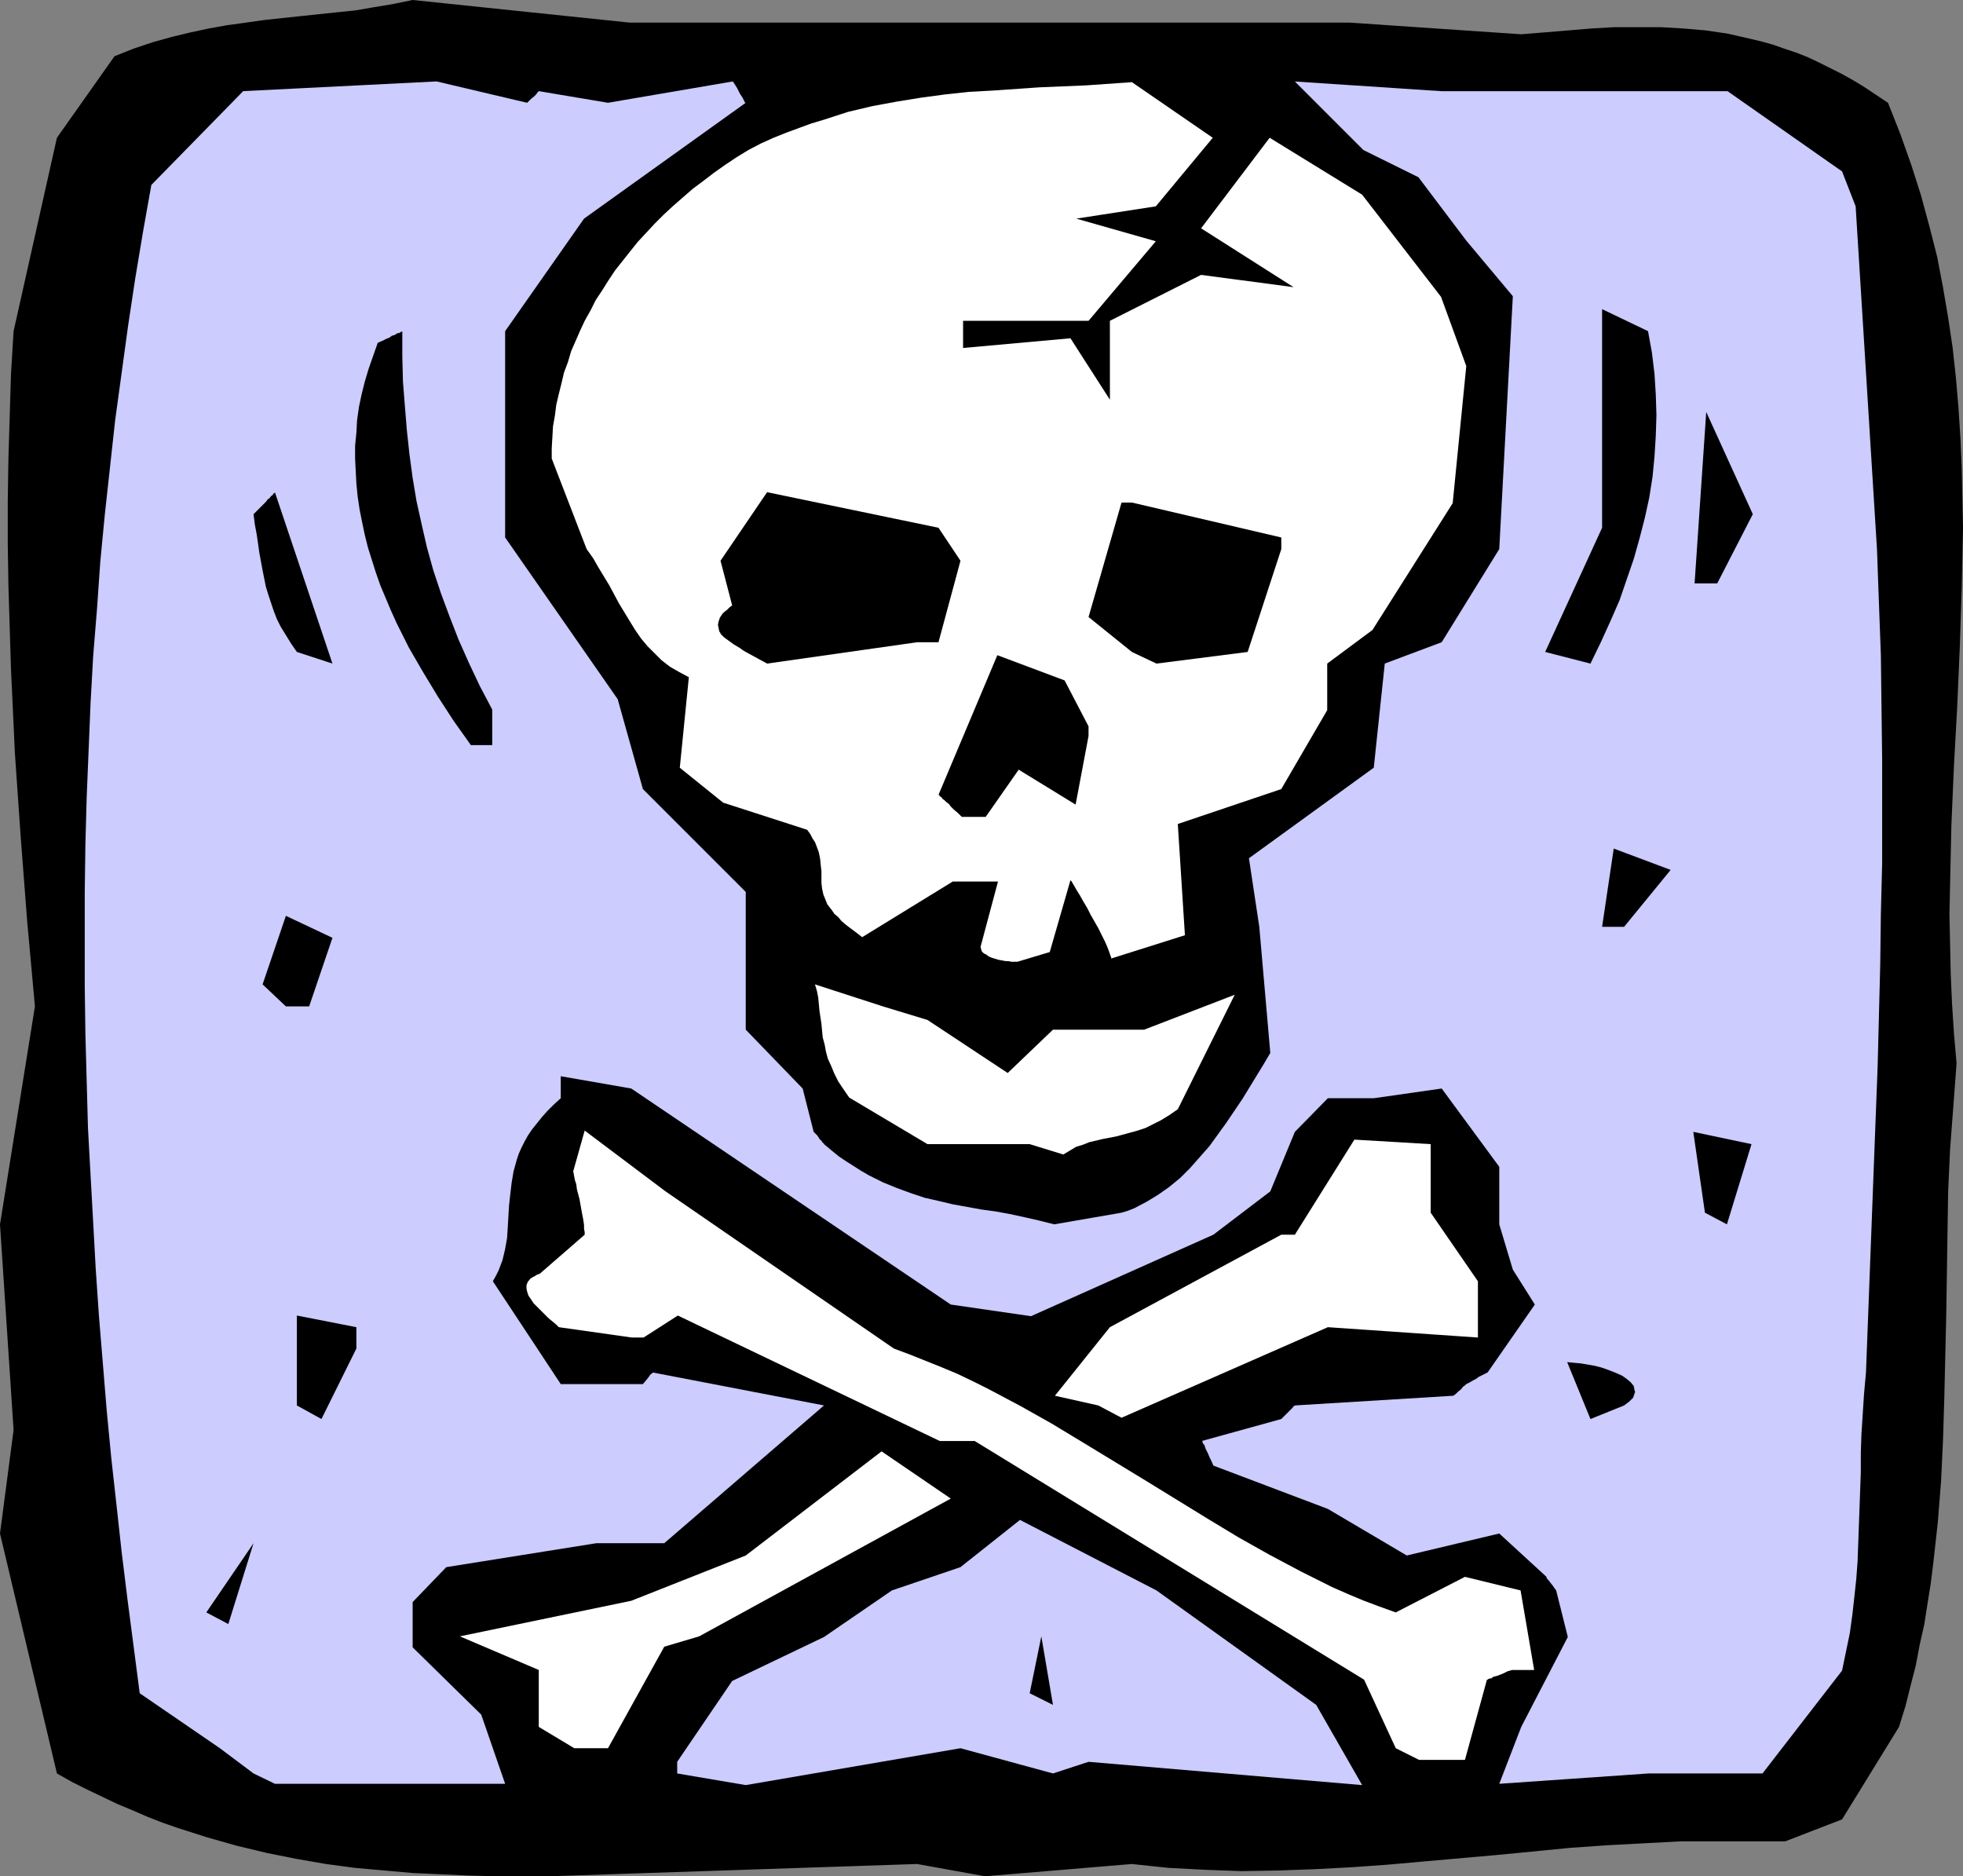
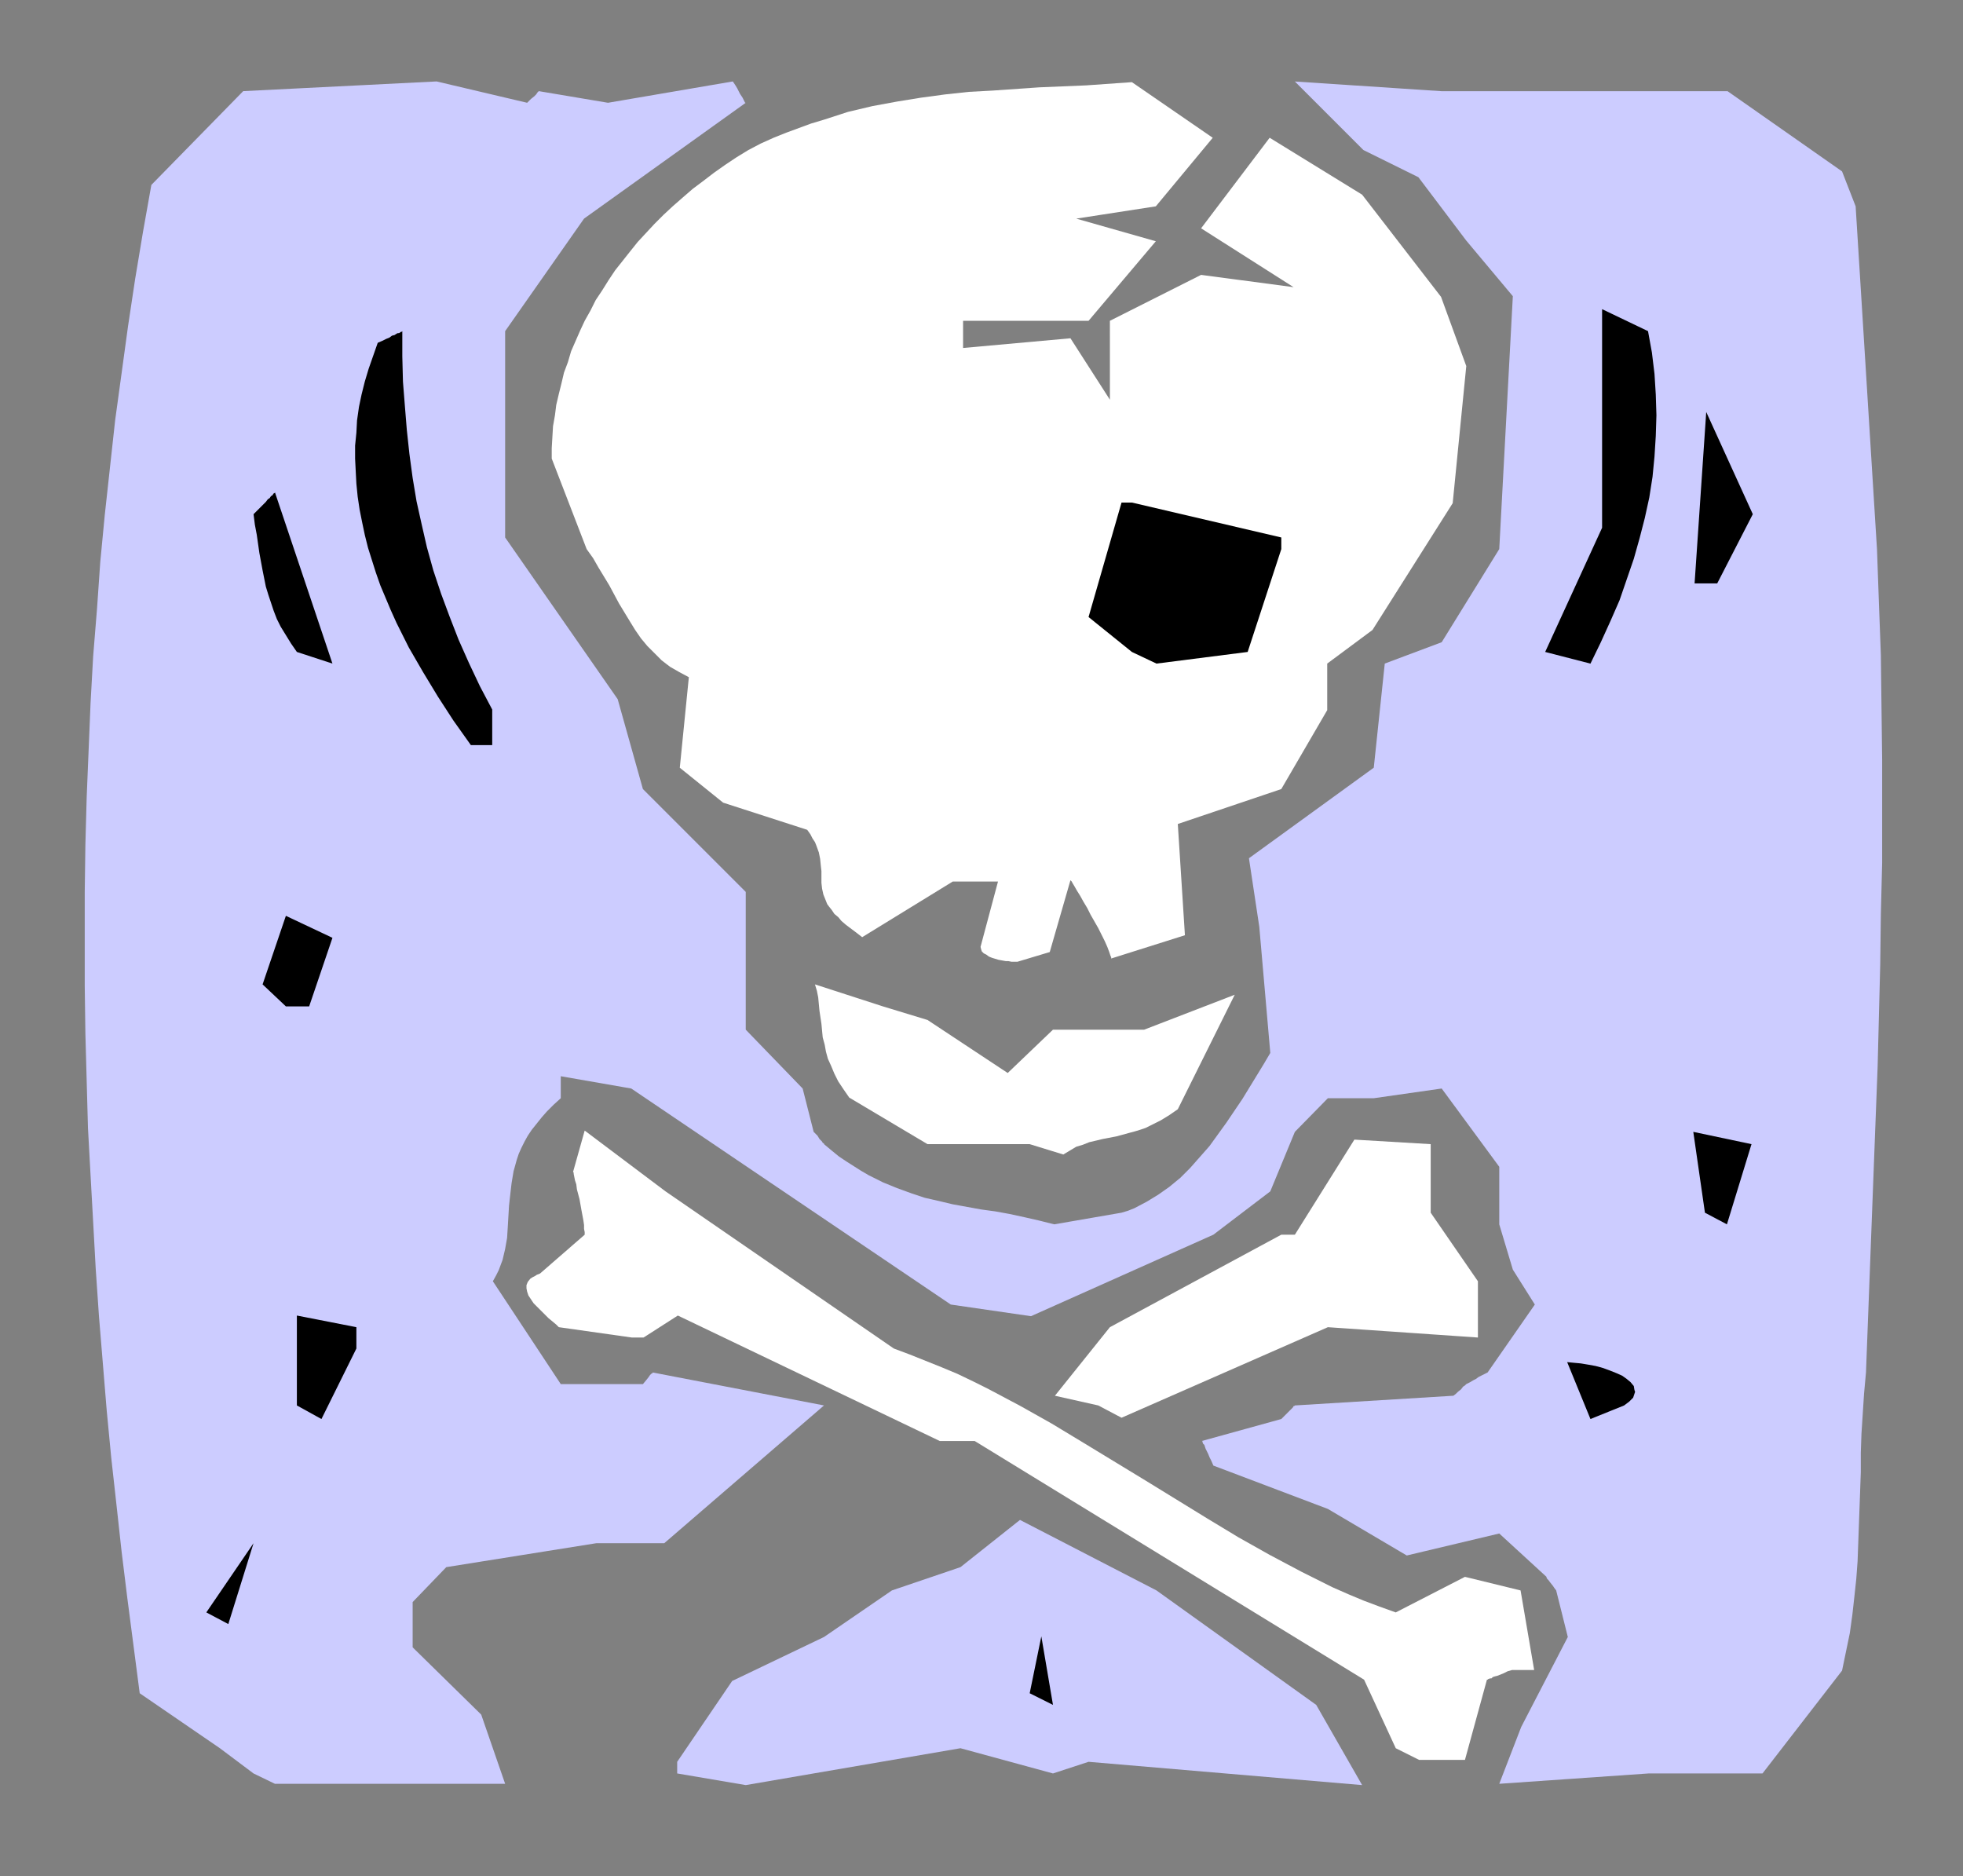
<svg xmlns="http://www.w3.org/2000/svg" xmlns:ns1="http://sodipodi.sourceforge.net/DTD/sodipodi-0.dtd" xmlns:ns2="http://www.inkscape.org/namespaces/inkscape" version="1.0" width="129.766mm" height="124.024mm" id="svg22" ns1:docname="Poison 5.wmf">
  <rect width="100%" height="100%" fill="#808080" stroke="none" />
  <ns1:namedview id="namedview22" pagecolor="#ffffff" bordercolor="#000000" borderopacity="0.25" ns2:showpageshadow="2" ns2:pageopacity="0.0" ns2:pagecheckerboard="0" ns2:deskcolor="#d1d1d1" ns2:document-units="mm" />
  <defs id="defs1">
    <pattern id="WMFhbasepattern" patternUnits="userSpaceOnUse" width="6" height="6" x="0" y="0" />
  </defs>
-   <path style="fill:#000000;fill-opacity:1;fill-rule:evenodd;stroke:none" d="m 131.704,468.752 h -6.949 l -7.11,-0.162 -7.11,-0.323 -7.272,-0.323 -7.272,-0.646 -7.272,-0.646 -7.272,-0.97 -7.434,-1.293 -7.272,-1.454 -7.434,-1.777 -7.434,-2.101 -7.595,-2.424 -3.717,-1.293 -3.717,-1.454 -3.717,-1.616 -3.878,-1.616 -3.717,-1.777 -3.717,-1.777 -3.878,-1.939 -3.717,-2.101 L 0,383.113 3.394,357.26 0,305.877 8.726,251.423 v 0 L 6.787,230.094 5.171,209.088 3.717,188.083 3.232,177.58 2.747,167.238 2.101,146.233 1.939,135.73 v -10.503 L 2.101,114.724 2.424,104.059 2.747,93.395 3.394,82.731 v 0 L 14.221,34.417 28.603,14.058 33.451,12.119 38.299,10.503 42.986,9.21 47.672,8.079 52.197,7.11 56.722,6.302 61.408,5.655 65.933,5.009 74.982,4.04 84.194,3.07 88.88,2.585 93.566,1.777 98.414,0.969 103.101,0 157.398,5.655 h 162.731 17.13 l 42.824,2.908 5.979,-0.485 5.818,-0.485 5.818,-0.485 5.656,-0.323 h 5.818 5.656 l 5.656,0.323 5.656,0.485 5.494,0.808 5.656,1.293 2.747,0.646 2.909,0.808 2.747,0.969 2.909,0.969 2.909,1.131 2.747,1.293 2.909,1.454 2.909,1.454 2.909,1.616 2.909,1.777 2.909,1.939 2.909,1.939 3.07,7.756 2.747,7.756 2.424,7.594 2.101,7.756 1.939,7.594 1.454,7.594 1.293,7.594 1.131,7.594 0.808,7.433 0.646,7.594 0.485,7.594 0.323,7.433 0.162,7.433 0.162,7.433 -0.162,7.594 -0.162,7.433 -0.485,14.866 -0.646,14.866 -0.808,14.704 -0.646,14.866 -0.323,14.866 -0.162,7.433 0.162,7.433 0.162,7.433 0.323,7.433 0.485,7.433 0.646,7.433 -0.808,10.826 -0.808,10.664 -0.485,10.503 -0.162,10.503 -0.162,10.503 -0.162,10.341 -0.485,20.683 -0.323,10.341 -0.485,10.18 -0.808,10.18 -1.131,10.18 -0.646,5.171 -0.808,5.009 -0.808,5.171 -1.131,5.009 -0.97,5.171 -1.293,5.009 -1.293,5.171 -1.616,5.171 -14.221,23.106 -14.221,5.494 h -17.13 -9.05 l -9.211,0.485 -9.05,0.485 -9.211,0.646 -18.261,1.777 -18.261,1.616 -9.05,0.808 -9.05,0.646 -9.211,0.485 -9.05,0.323 -9.211,0.162 -9.05,-0.323 -9.211,-0.485 -4.686,-0.485 -4.525,-0.485 -36.683,3.07 -16.968,-3.07 -91.95,3.07 z" id="path1" />
  <path style="fill:#ccccff;fill-opacity:1;fill-rule:evenodd;stroke:none" d="m 63.347,443.061 -8.403,-6.302 -20.038,-13.735 -3.07,-23.591 -1.454,-11.796 -1.293,-11.796 -1.293,-11.634 -1.131,-11.796 -0.97,-11.796 -0.97,-11.796 -0.808,-11.796 -0.646,-11.796 -0.646,-11.634 -0.646,-11.796 -0.323,-11.796 -0.323,-11.796 -0.162,-11.796 v -11.796 -11.796 l 0.162,-11.796 0.323,-11.796 0.485,-11.796 0.485,-11.796 0.646,-11.634 0.97,-11.957 0.808,-11.634 1.131,-11.796 1.293,-11.796 1.293,-11.796 1.616,-11.796 1.616,-11.796 1.778,-11.796 1.939,-11.634 2.101,-11.796 22.947,-23.43 48.318,-2.424 22.624,5.332 0.97,-0.969 0.808,-0.646 0.485,-0.485 0.323,-0.485 0.162,-0.162 0.162,-0.162 v 0 l 17.291,2.908 31.189,-5.332 0.646,0.969 0.485,0.808 0.323,0.646 0.323,0.646 0.323,0.485 0.323,0.485 0.323,0.646 0.162,0.323 0.162,0.323 h 0.162 L 145.925,54.615 126.209,82.731 v 51.545 l 28.118,40.396 6.302,22.46 25.694,25.692 v 34.417 l 14.221,14.704 2.747,10.826 0.485,0.485 0.485,0.485 0.485,0.808 0.646,0.646 0.162,0.323 0.323,0.162 v 0.162 0 l 1.939,1.616 1.778,1.454 1.939,1.293 1.778,1.131 1.778,1.131 1.939,1.131 3.555,1.777 3.555,1.454 3.555,1.293 3.394,1.131 3.555,0.808 3.394,0.808 3.555,0.646 3.555,0.646 3.555,0.485 3.555,0.646 3.717,0.808 3.555,0.808 3.878,0.969 16.806,-2.908 1.616,-0.485 1.616,-0.646 3.07,-1.616 2.909,-1.777 2.747,-1.939 2.747,-2.262 2.424,-2.424 2.424,-2.747 2.424,-2.747 2.101,-2.908 2.101,-2.909 4.04,-5.979 1.778,-2.909 1.778,-2.908 1.778,-2.909 1.616,-2.747 -2.747,-31.509 -2.586,-17.128 31.189,-22.622 2.747,-26.015 14.221,-5.332 14.382,-23.268 3.394,-63.179 L 366.347,60.109 354.388,44.274 340.652,37.487 323.523,20.359 l 36.683,2.424 h 71.427 l 28.603,20.036 3.394,8.725 5.333,85.639 0.485,13.411 0.485,13.088 0.162,13.25 0.162,12.927 v 12.927 12.765 l -0.323,12.765 -0.162,12.765 -0.646,25.369 -0.97,25.369 -0.485,12.765 -0.485,12.765 -0.97,25.53 -0.485,5.332 -0.323,5.009 -0.323,5.009 -0.162,4.686 v 4.847 l -0.162,4.524 -0.323,8.887 -0.323,8.887 -0.323,4.363 -0.485,4.524 -0.485,4.363 -0.646,4.686 -0.97,4.686 -0.97,4.686 -19.877,25.692 h -28.442 l -37.33,2.585 5.494,-14.219 11.635,-22.46 -2.909,-11.634 -0.485,-0.646 -0.323,-0.485 -0.646,-0.808 -0.485,-0.646 -0.323,-0.323 -0.162,-0.323 v -0.162 0 l -11.797,-10.826 -23.109,5.494 -19.715,-11.634 -28.603,-10.826 -0.485,-1.131 -0.485,-0.97 -0.323,-0.808 -0.323,-0.646 -0.323,-0.646 -0.162,-0.485 -0.162,-0.485 -0.323,-0.323 -0.162,-0.485 v -0.162 h -0.162 l 19.877,-5.494 0.646,-0.646 0.485,-0.485 0.808,-0.808 0.646,-0.646 0.323,-0.323 0.162,-0.323 h 0.162 l 0.162,-0.162 39.592,-2.424 0.646,-0.485 0.485,-0.485 0.808,-0.646 0.485,-0.646 0.485,-0.323 0.162,-0.162 0.162,-0.162 v 0 l 0.97,-0.485 0.808,-0.485 0.646,-0.323 0.646,-0.485 0.97,-0.485 0.646,-0.323 0.323,-0.162 0.323,-0.162 v 0 l 11.797,-16.966 -5.494,-8.725 -3.394,-11.311 v -14.381 l -14.382,-19.552 -16.968,2.424 h -11.474 l -8.242,8.402 -6.141,14.866 -14.221,10.826 -45.571,20.359 -20.038,-2.909 -79.83,-53.969 -17.614,-3.07 v 5.494 l -1.778,1.616 -1.616,1.616 -1.293,1.454 -1.293,1.616 -1.293,1.616 -0.97,1.454 -0.808,1.454 -0.808,1.616 -0.646,1.454 -0.485,1.454 -0.808,2.908 -0.485,2.909 -0.323,2.747 -0.323,2.909 -0.162,2.747 -0.162,2.747 -0.162,2.585 -0.485,2.747 -0.646,2.747 -0.97,2.585 -0.646,1.293 -0.808,1.454 16.968,25.692 h 20.523 l 0.808,-0.97 0.646,-0.808 0.323,-0.485 0.323,-0.323 0.323,-0.162 v -0.162 0 l 42.824,8.241 -39.915,34.417 h -16.968 l -37.491,5.979 -8.403,8.725 v 11.311 l 17.13,16.805 5.979,17.289 H 68.68 Z" id="path2" />
  <path style="fill:#ccccff;fill-opacity:1;fill-rule:evenodd;stroke:none" d="m 169.195,440.152 13.736,-20.198 22.947,-10.988 16.968,-11.634 17.13,-5.817 14.867,-11.796 34.098,17.613 39.915,28.6 11.474,20.036 -68.357,-5.817 -8.888,2.909 -23.109,-6.302 -53.651,9.21 -17.13,-2.908 z" id="path3" />
-   <path style="fill:#ffffff;fill-opacity:1;fill-rule:evenodd;stroke:none" d="m 143.501,436.759 -8.888,-5.332 v -14.219 l -19.715,-8.402 42.824,-8.887 28.603,-11.311 33.936,-26.015 17.291,11.796 -62.862,34.417 -8.726,2.585 -14.059,25.369 h -2.909 z" id="path4" />
  <path style="fill:#ffffff;fill-opacity:1;fill-rule:evenodd;stroke:none" d="m 348.732,436.759 -7.918,-17.128 -97.283,-59.624 h -8.726 l -65.448,-31.347 -8.565,5.494 h -2.909 l -18.261,-2.585 -0.646,-0.646 -0.97,-0.808 -0.97,-0.808 -0.97,-0.97 -1.778,-1.777 -0.97,-0.97 -0.646,-0.97 -0.646,-0.97 -0.323,-0.97 -0.162,-0.808 v -0.808 l 0.323,-0.808 0.646,-0.808 0.485,-0.323 0.646,-0.323 0.485,-0.323 0.808,-0.323 11.15,-9.695 v -0.646 l -0.162,-0.808 v -0.97 l -0.162,-1.131 -0.485,-2.585 -0.485,-2.747 -0.646,-2.424 -0.162,-1.293 -0.323,-0.969 -0.162,-0.808 -0.162,-0.808 v -0.323 l -0.162,-0.162 2.909,-10.341 20.2,15.189 57.045,39.265 3.878,1.454 4.04,1.616 4.04,1.616 3.878,1.616 4.04,1.939 3.878,1.939 7.918,4.201 7.757,4.363 7.757,4.686 15.675,9.533 15.514,9.533 7.757,4.686 7.757,4.363 7.918,4.201 3.878,1.939 3.878,1.939 4.04,1.777 3.878,1.616 3.878,1.454 4.04,1.454 17.291,-8.887 13.898,3.393 3.394,19.875 h -5.494 l -1.131,0.323 -0.97,0.485 -0.808,0.323 -0.808,0.323 -0.646,0.162 -0.485,0.162 -0.323,0.323 h -0.323 l -0.485,0.162 -0.162,0.162 h -0.162 l -5.494,20.036 H 354.55 Z" id="path5" />
  <path style="fill:#000000;fill-opacity:1;fill-rule:evenodd;stroke:none" d="m 257.267,423.024 2.909,-14.219 2.909,17.128 z" id="path6" />
  <path style="fill:#000000;fill-opacity:1;fill-rule:evenodd;stroke:none" d="M 51.55,402.827 63.347,385.537 57.045,405.735 Z" id="path7" />
  <path style="fill:#000000;fill-opacity:1;fill-rule:evenodd;stroke:none" d="m 397.374,354.513 -5.818,-14.219 1.616,0.162 1.778,0.162 1.939,0.323 1.778,0.323 1.778,0.485 1.778,0.646 1.616,0.646 1.454,0.646 1.131,0.808 0.97,0.808 0.808,0.97 0.162,0.97 0.162,0.485 -0.162,0.485 -0.162,0.485 -0.162,0.485 -0.485,0.485 -0.485,0.485 -0.646,0.485 -0.646,0.485 z" id="path8" />
  <path style="fill:#000000;fill-opacity:1;fill-rule:evenodd;stroke:none" d="m 74.174,351.12 v -22.46 l 14.867,2.908 v 5.332 l -8.726,17.613 z" id="path9" />
  <path style="fill:#ffffff;fill-opacity:1;fill-rule:evenodd;stroke:none" d="m 274.396,351.12 -10.827,-2.424 13.736,-17.128 42.824,-23.106 h 3.394 l 14.867,-23.753 19.069,1.131 v 17.128 l 11.797,17.128 v 14.058 l -37.491,-2.585 -51.55,22.622 z" id="path10" />
  <path style="fill:#000000;fill-opacity:1;fill-rule:evenodd;stroke:none" d="m 425.977,302.968 -2.909,-20.198 14.544,3.07 -6.141,20.036 z" id="path11" />
  <path style="fill:#ffffff;fill-opacity:1;fill-rule:evenodd;stroke:none" d="m 257.267,285.84 h -25.533 l -19.554,-11.634 -1.454,-2.101 -1.293,-1.939 -0.97,-1.939 -0.808,-1.939 -0.808,-1.777 -0.485,-1.777 -0.323,-1.777 -0.485,-1.777 -0.323,-3.393 -0.485,-3.232 -0.323,-3.393 -0.323,-1.616 -0.485,-1.616 16.968,5.494 11.15,3.393 20.038,13.25 11.312,-10.826 h 22.786 l 22.624,-8.725 -14.221,28.6 -2.101,1.454 -2.101,1.293 -1.939,0.97 -1.939,0.97 -1.939,0.646 -1.778,0.485 -3.555,0.97 -3.394,0.646 -3.394,0.808 -1.616,0.646 -1.616,0.485 -1.616,0.969 -1.616,0.97 z" id="path12" />
  <path style="fill:#000000;fill-opacity:1;fill-rule:evenodd;stroke:none" d="m 71.427,251.423 -5.818,-5.494 5.818,-17.128 11.635,5.494 -5.818,17.128 z" id="path13" />
  <path style="fill:#ffffff;fill-opacity:1;fill-rule:evenodd;stroke:none" d="m 254.197,240.274 h -0.485 -0.485 -0.485 l -0.808,-0.162 h -0.646 l -1.778,-0.323 -1.616,-0.485 -0.808,-0.323 -0.646,-0.485 -0.646,-0.323 -0.485,-0.485 -0.162,-0.485 -0.162,-0.646 4.363,-16.32 h -11.312 l -22.624,13.896 -1.454,-1.131 -1.293,-0.97 -1.293,-0.97 -1.131,-0.969 -0.808,-0.97 -0.97,-0.808 -0.646,-0.97 -0.646,-0.808 -0.485,-0.646 -0.323,-0.808 -0.646,-1.616 -0.323,-1.454 -0.162,-1.454 v -2.909 l -0.162,-1.454 -0.162,-1.616 -0.323,-1.616 -0.646,-1.777 -0.323,-0.808 -0.646,-0.97 -0.485,-0.969 -0.808,-1.131 -21.008,-6.786 -10.827,-8.725 2.262,-22.622 -2.424,-1.293 -2.262,-1.293 -2.101,-1.616 -1.778,-1.777 -1.778,-1.777 -1.616,-1.939 -1.454,-2.101 -1.293,-2.101 -2.747,-4.524 -2.424,-4.524 -2.747,-4.524 -1.293,-2.262 -1.616,-2.262 -8.726,-22.622 v -2.585 l 0.162,-2.747 0.162,-2.747 0.485,-2.747 0.323,-2.585 0.646,-2.747 0.646,-2.585 0.646,-2.747 0.97,-2.585 0.808,-2.747 1.131,-2.585 1.131,-2.585 1.131,-2.424 1.454,-2.585 1.293,-2.585 1.616,-2.424 1.616,-2.585 1.616,-2.424 3.717,-4.686 1.939,-2.424 2.101,-2.262 2.101,-2.262 2.262,-2.262 2.262,-2.101 2.586,-2.262 2.424,-2.101 2.586,-1.939 2.747,-2.101 2.747,-1.939 2.909,-1.939 2.909,-1.777 3.07,-1.616 3.232,-1.454 3.232,-1.293 6.141,-2.262 3.232,-0.969 5.979,-1.939 6.141,-1.454 6.141,-1.131 5.979,-0.969 5.979,-0.808 5.979,-0.646 5.979,-0.323 11.635,-0.808 11.635,-0.485 11.474,-0.808 20.2,13.896 -14.221,17.128 -19.877,3.07 19.877,5.655 -16.806,19.875 h -31.35 v 6.786 l 26.826,-2.424 9.858,15.35 V 80.145 l 22.786,-11.472 23.109,3.07 -23.109,-14.704 17.13,-22.622 23.109,14.219 19.715,25.53 6.302,17.289 -3.394,34.256 -20.038,31.67 -11.312,8.402 v 11.634 l -11.474,19.713 -25.856,8.725 1.778,27.792 -18.422,5.817 v -0.323 l -0.162,-0.323 -0.323,-0.97 -0.485,-1.293 -0.646,-1.454 -0.808,-1.616 -0.808,-1.616 -1.939,-3.393 -0.808,-1.616 -0.97,-1.616 -0.808,-1.454 -0.808,-1.293 -0.646,-1.131 -0.485,-0.808 -0.162,-0.323 -0.162,-0.162 -0.162,-0.162 v 0 l -5.171,17.936 z" id="path14" />
-   <path style="fill:#000000;fill-opacity:1;fill-rule:evenodd;stroke:none" d="m 400.283,231.549 2.909,-19.552 14.221,5.332 -11.635,14.219 z" id="path15" />
-   <path style="fill:#000000;fill-opacity:1;fill-rule:evenodd;stroke:none" d="m 240.299,204.079 -0.97,-0.97 -0.97,-0.808 -0.808,-0.808 -0.485,-0.646 -0.646,-0.485 -0.485,-0.485 -0.485,-0.323 -0.162,-0.323 -0.485,-0.323 -0.162,-0.323 h -0.162 l 14.706,-34.902 16.806,6.302 5.979,11.472 v 2.424 l -3.232,17.128 -14.221,-8.725 -8.242,11.796 z" id="path16" />
  <path style="fill:#000000;fill-opacity:1;fill-rule:evenodd;stroke:none" d="m 117.645,186.144 -4.363,-6.14 -3.878,-5.979 -3.717,-6.14 -3.555,-6.14 -3.07,-6.14 -1.454,-3.232 -1.293,-3.07 -1.293,-3.07 -1.131,-3.232 -0.97,-3.07 -0.97,-3.07 -0.808,-3.232 -0.646,-3.07 -0.646,-3.232 -0.485,-3.232 -0.323,-3.232 -0.162,-3.07 -0.162,-3.232 v -3.232 l 0.323,-3.232 0.162,-3.07 0.485,-3.393 0.646,-3.07 0.808,-3.232 0.97,-3.232 1.131,-3.232 1.131,-3.232 1.131,-0.485 0.97,-0.485 0.808,-0.323 0.646,-0.485 0.646,-0.162 0.485,-0.323 0.323,-0.162 h 0.323 l 0.485,-0.323 h 0.162 l 0.162,-0.162 v 6.302 l 0.162,6.302 0.485,6.14 0.485,5.979 0.646,5.979 0.808,5.979 0.97,5.817 1.293,5.817 1.293,5.655 1.616,5.817 1.939,5.817 2.101,5.655 2.262,5.817 2.586,5.817 2.747,5.817 3.07,5.817 v 8.887 z" id="path17" />
  <path style="fill:#000000;fill-opacity:1;fill-rule:evenodd;stroke:none" d="m 74.174,162.876 -1.454,-2.101 -1.293,-2.101 -1.293,-2.101 -0.97,-1.939 -0.808,-2.101 -0.646,-1.939 -0.646,-1.939 -0.646,-2.101 -0.808,-4.04 -0.808,-4.363 -0.323,-2.262 -0.323,-2.262 -0.485,-2.585 -0.323,-2.585 0.97,-0.97 0.808,-0.808 0.646,-0.646 0.646,-0.646 0.485,-0.646 0.485,-0.323 0.323,-0.485 0.323,-0.162 0.323,-0.485 0.323,-0.162 v -0.162 l 14.382,42.82 z" id="path18" />
-   <path style="fill:#000000;fill-opacity:1;fill-rule:evenodd;stroke:none" d="m 186.325,162.876 -0.808,-0.485 -0.646,-0.485 -1.616,-0.97 -1.778,-1.293 -0.646,-0.485 -0.646,-0.646 -0.485,-0.808 -0.162,-0.808 -0.162,-0.808 0.162,-0.808 0.323,-0.97 0.646,-0.97 0.485,-0.485 0.646,-0.485 0.646,-0.646 0.646,-0.485 -2.909,-11.149 11.635,-17.128 42.824,8.887 5.494,8.241 -5.494,20.359 h -5.333 l -37.491,5.332 z" id="path19" />
  <path style="fill:#000000;fill-opacity:1;fill-rule:evenodd;stroke:none" d="m 282.8,162.876 -10.827,-8.725 8.242,-28.6 h 2.586 l 37.33,8.725 v 2.908 l -8.403,25.692 -22.786,2.909 z" id="path20" />
  <path style="fill:#000000;fill-opacity:1;fill-rule:evenodd;stroke:none" d="m 386.062,162.876 14.221,-31.024 V 77.237 l 11.474,5.494 v 0 l 0.97,5.332 0.646,5.332 0.323,5.171 0.162,5.171 -0.162,5.171 -0.323,5.171 -0.485,5.009 -0.808,5.171 -1.131,5.171 -1.293,5.009 -1.454,5.171 -1.778,5.171 -1.778,5.171 -2.262,5.171 -2.424,5.332 -2.586,5.332 z" id="path21" />
  <path style="fill:#000000;fill-opacity:1;fill-rule:evenodd;stroke:none" d="m 423.392,145.748 2.909,-42.82 11.635,25.53 -8.888,17.289 z" id="path22" />
</svg>